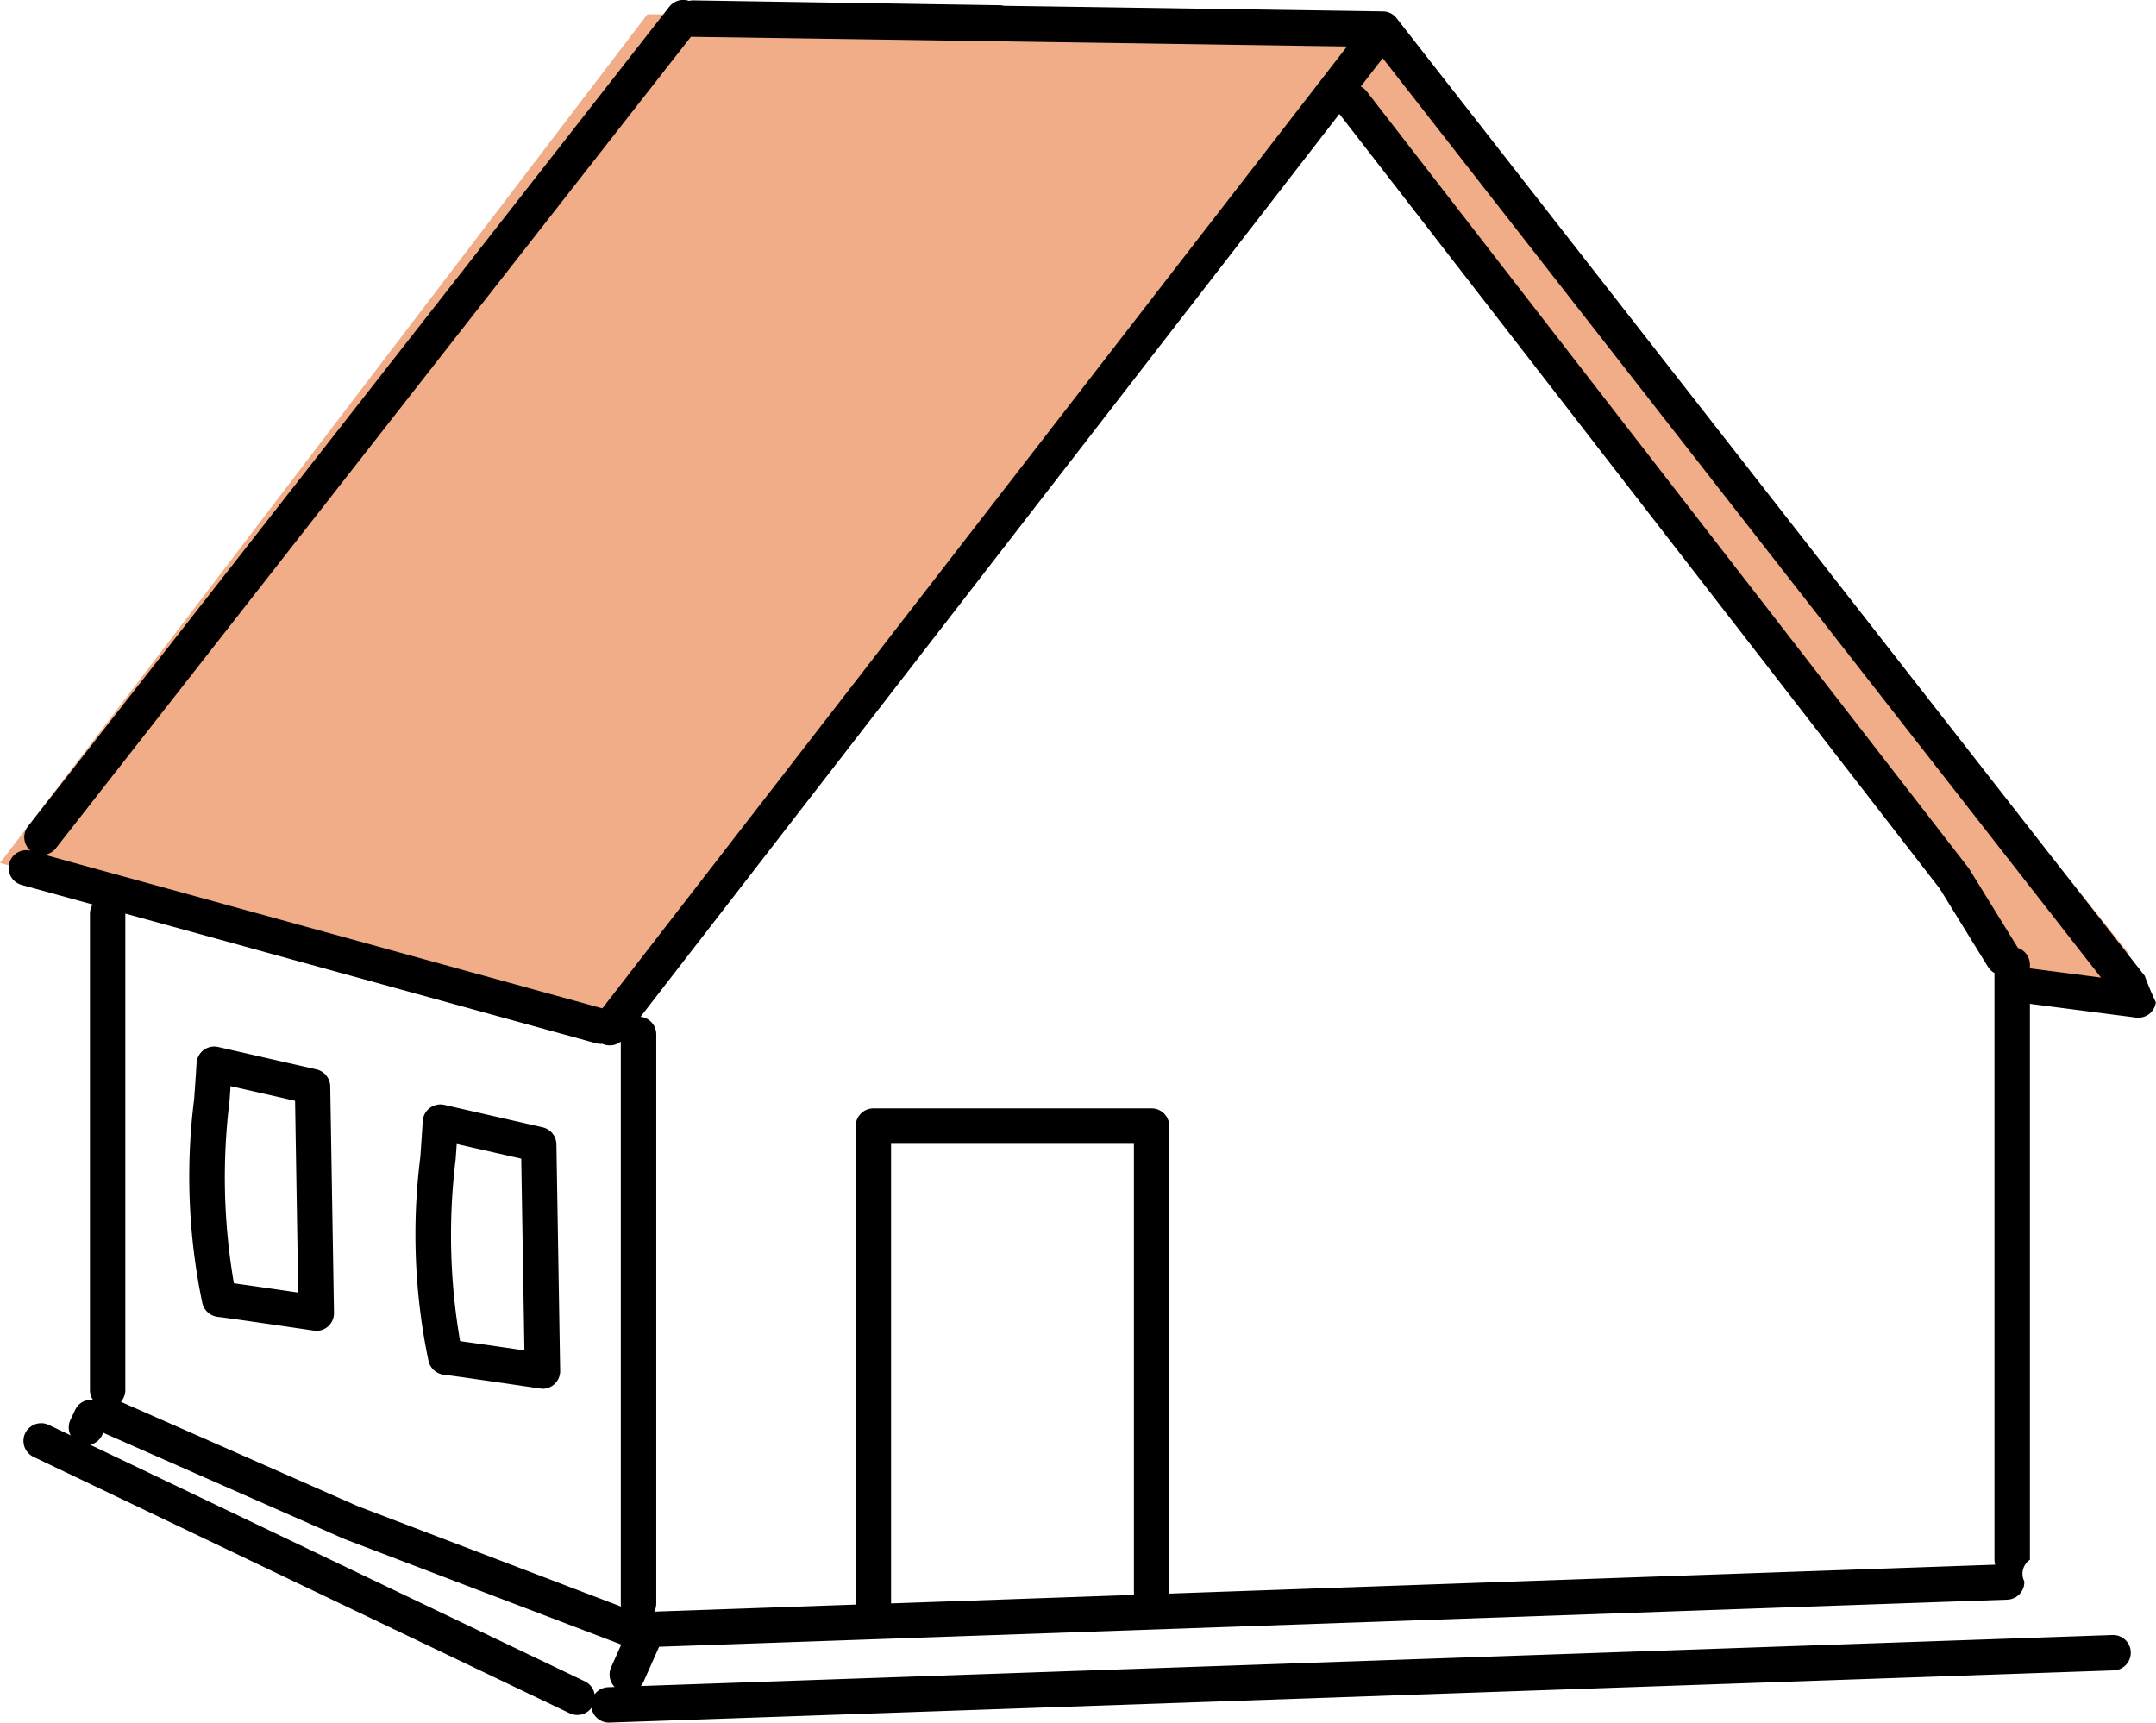
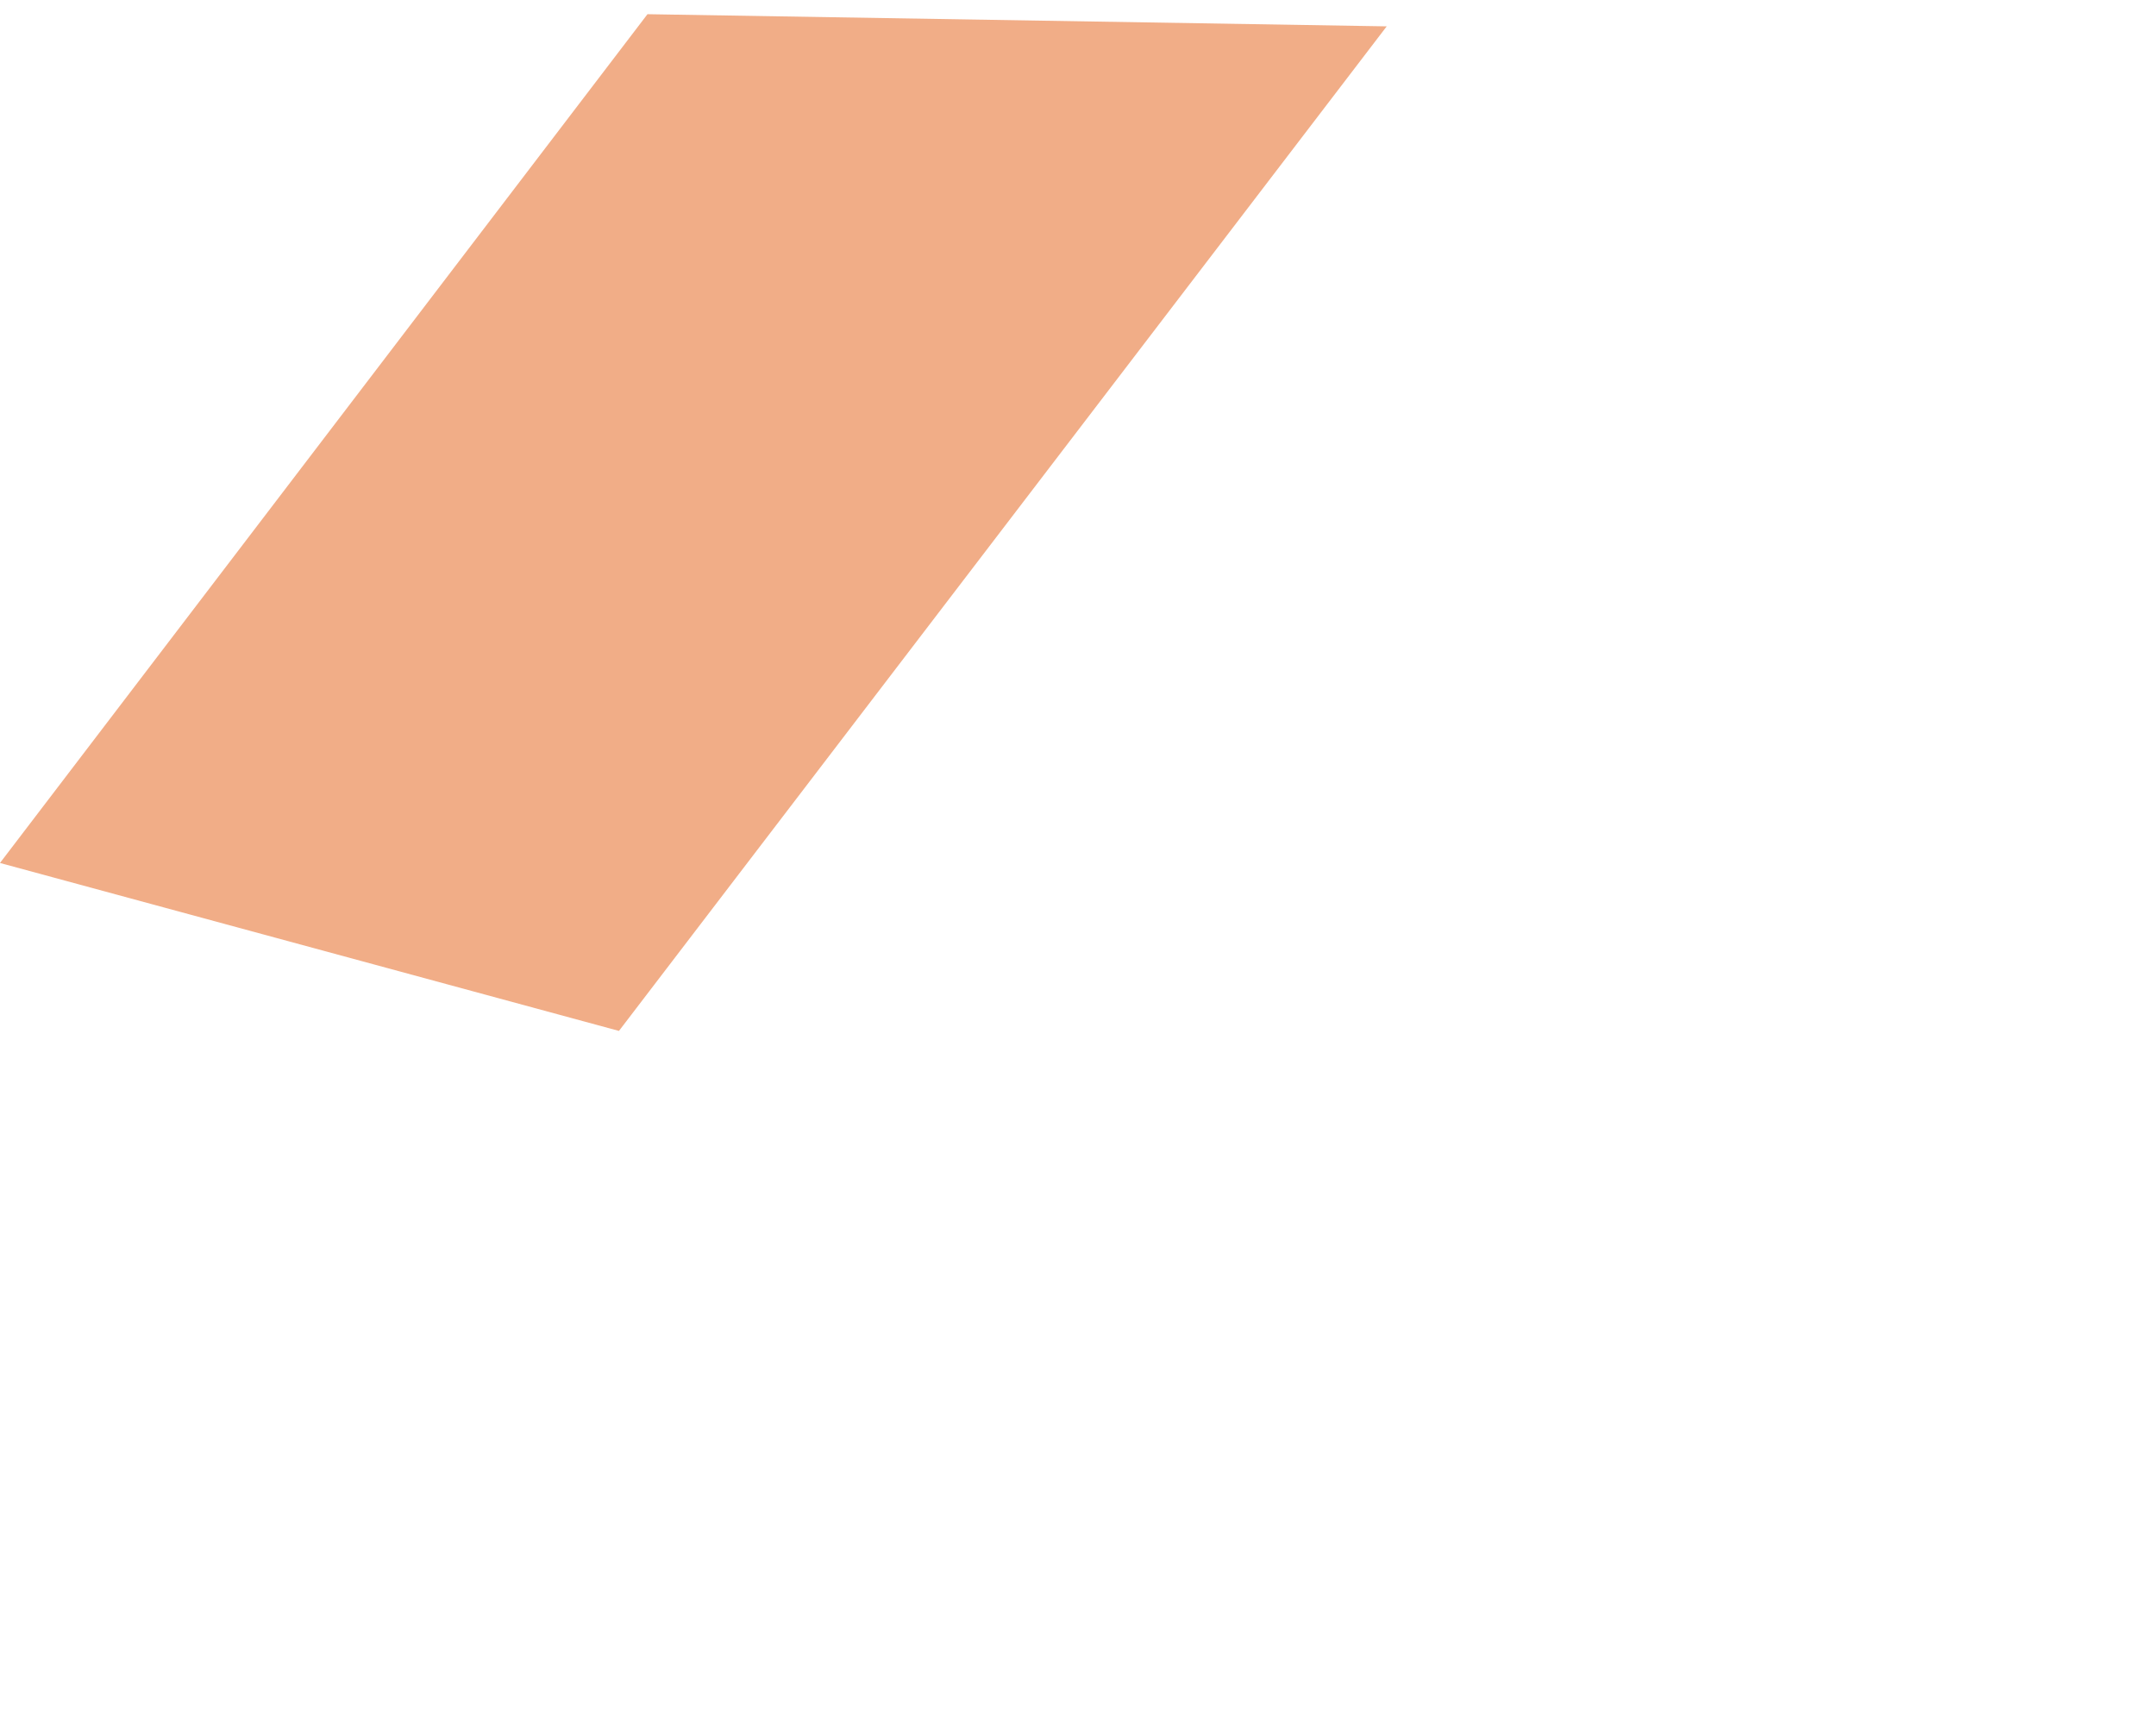
<svg xmlns="http://www.w3.org/2000/svg" width="96.114" height="76.797" viewBox="0 0 96.114 76.797">
  <g id="Group_25411" data-name="Group 25411" transform="translate(0 0.001)">
    <g id="Group_25407" data-name="Group 25407" transform="translate(60.204 1.173)">
      <g id="Group_25406" data-name="Group 25406">
-         <path id="Path_338197" data-name="Path 338197" d="M103.018,1079.545l29.7,39.164.062,1.308,5.118,1.026-.218-2.4-33.042-41.293Z" transform="translate(-103.018 -1077.353)" fill="#f1ad87" />
-       </g>
+         </g>
    </g>
    <g id="Group_25409" data-name="Group 25409" transform="translate(0 0.632)">
      <g id="Group_25408" data-name="Group 25408">
        <path id="Path_338198" data-name="Path 338198" d="M54.318,1121.993l34.226-44.785-32.955-.542-28.865,37.84Z" transform="translate(-26.725 -1076.666)" fill="#f1ad87" />
      </g>
    </g>
    <g id="Group_25410" data-name="Group 25410" transform="translate(0.385 0)">
-       <path id="Path_338199" data-name="Path 338199" d="M53.973,1152.662a.79.79,0,0,1-.777-.657.792.792,0,0,1-.973.24l-23.9-11.43a.789.789,0,1,1,.681-1.424l.975.466a.788.788,0,0,1-.008-.7l.211-.44a.78.78,0,0,1,.789-.445.783.783,0,0,1-.133-.44v-21.226a.783.783,0,0,1,.119-.417l-3.165-.872a.789.789,0,0,1,.393-1.528.79.79,0,0,1-.107-1.085l28.588-36.539a.788.788,0,0,1,.88-.26.75.75,0,0,1,.2-.022l13.652.216a.765.765,0,0,1,.182.024l16.892.251a.779.779,0,0,1,.268.047h0c.024.01.049.021.073.031a.784.784,0,0,1,.209.15.8.8,0,0,1,.077.088l33.343,42.684a14.076,14.076,0,0,0,.492,1.176.788.788,0,0,1-.885.68l-4.728-.612V1145.4a.754.754,0,0,0-.249.965.788.788,0,0,1-.761.816l-60.1,2.1-.693,1.556a.777.777,0,0,1-.122.193l65.616-2.273h.028a.789.789,0,0,1,.027,1.577L54,1152.661Zm-23.126-12.389L52.9,1150.822a.79.79,0,0,1,.437.578.785.785,0,0,1,.6-.316l.293-.011a.79.79,0,0,1-.159-.876l.452-1.015-12.353-4.709-10.639-4.688a.792.792,0,0,1-.095-.05l-.051.106A.789.789,0,0,1,30.848,1140.273Zm24.537-19.079a.789.789,0,0,1,.7.784v25.374a.788.788,0,0,1-.088.362h.011l8.975-.314a.784.784,0,0,1-.007-.106v-21.227a.789.789,0,0,1,.789-.789h12.4a.789.789,0,0,1,.789.789v20.843l36.819-1.289a.793.793,0,0,1-.031-.222v-26.155a.783.783,0,0,1-.29-.276l-2.154-3.491-26.759-34.532Zm-23.167,17.166,10.561,4.654,11.737,4.474a.77.77,0,0,1-.012-.136V1122.3a.8.8,0,0,1-.821.1.829.829,0,0,1-.284-.025l-20.983-5.78v21.241A.789.789,0,0,1,32.218,1138.359Zm34.334-11.5v20.438c0,.017,0,.034,0,.05l10.827-.379v-20.109Zm-37.717-12.885,24.847,6.844,33.195-42.882-29.247-.433L29.321,1113.68A.784.784,0,0,1,28.835,1113.971Zm88.487,5.061,3.168.411-32.02-40.99-.979,1.265a.792.792,0,0,1,.269.222l26.813,34.6a.688.688,0,0,1,.048.069l2.169,3.515a.789.789,0,0,1,.532.746Zm-66.31,18.737a.823.823,0,0,1-.116-.008c-1.514-.224-4.006-.587-4.245-.608a.812.812,0,0,1-.712-.584,27.559,27.559,0,0,1-.371-9.136c.038-.532.075-1.063.107-1.594a.789.789,0,0,1,.964-.721c.6.138,4.38,1,4.38,1a.79.79,0,0,1,.615.757l.167,10.1a.789.789,0,0,1-.789.8Zm-3.673-2.118c.663.091,1.768.251,2.868.413l-.141-8.549-2.876-.653c-.016.227-.032.455-.048.683A27.793,27.793,0,0,0,47.338,1135.651Zm-6.411-.461a.813.813,0,0,1-.115-.009c-1.514-.224-4.006-.587-4.246-.608a.81.81,0,0,1-.711-.585,27.564,27.564,0,0,1-.371-9.137c.037-.531.075-1.062.107-1.593a.789.789,0,0,1,.965-.721c.6.139,4.379,1,4.379,1a.791.791,0,0,1,.615.757l.167,10.1a.788.788,0,0,1-.789.8Zm-3.673-2.119c.663.092,1.768.252,2.869.414l-.141-8.549-2.876-.653q-.024.341-.048.682A27.82,27.82,0,0,0,37.254,1133.072Z" transform="translate(-27.213 -1075.866)" />
-     </g>
+       </g>
  </g>
</svg>